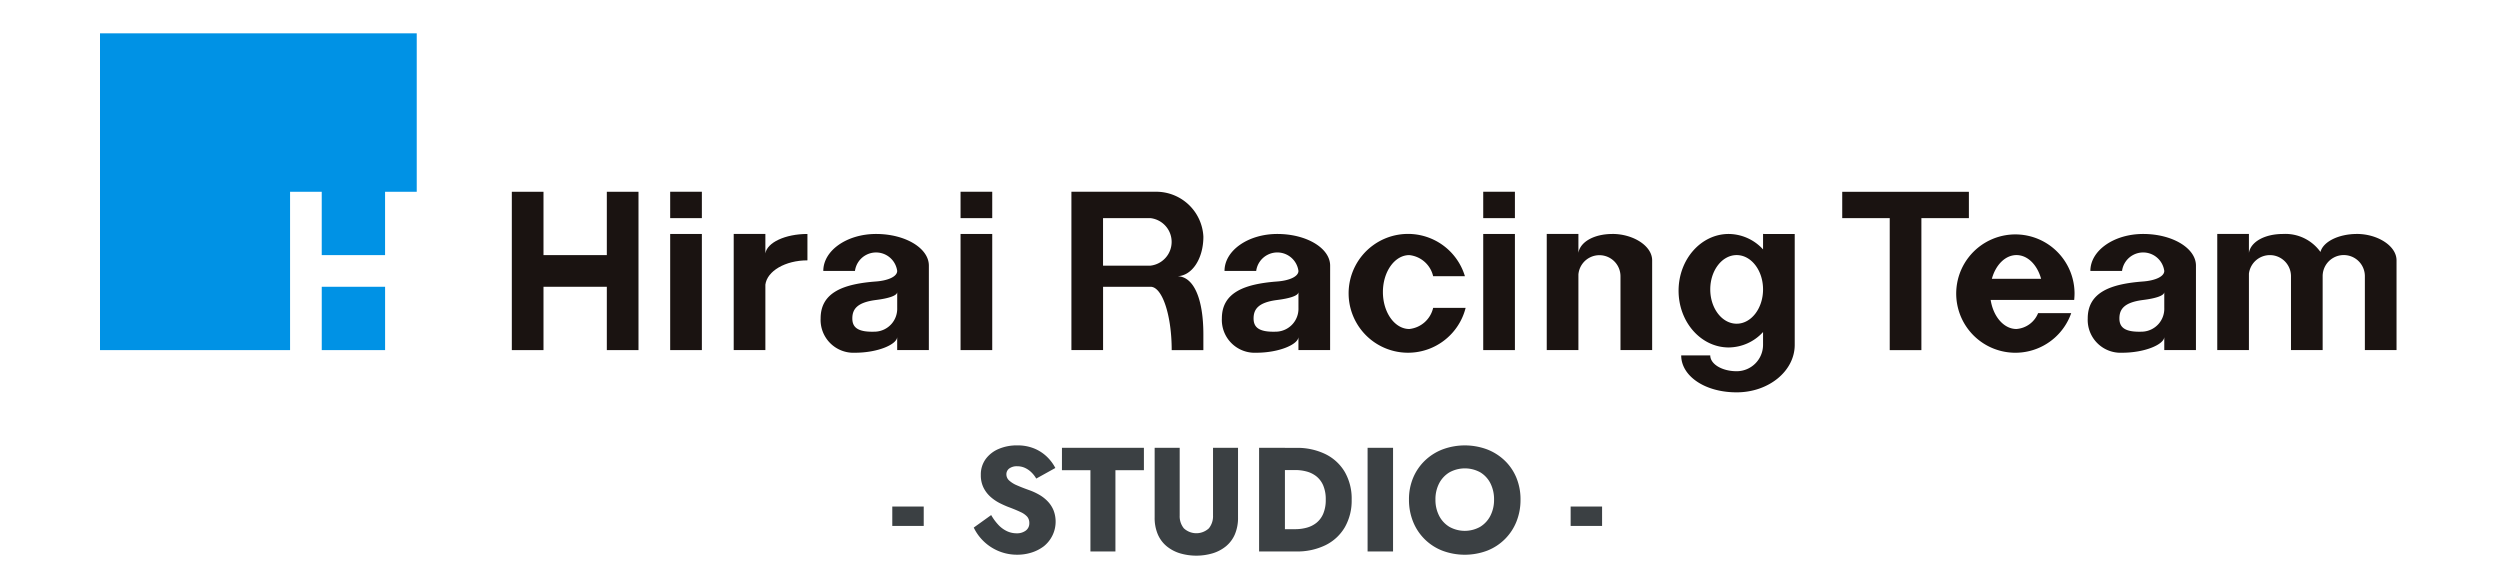
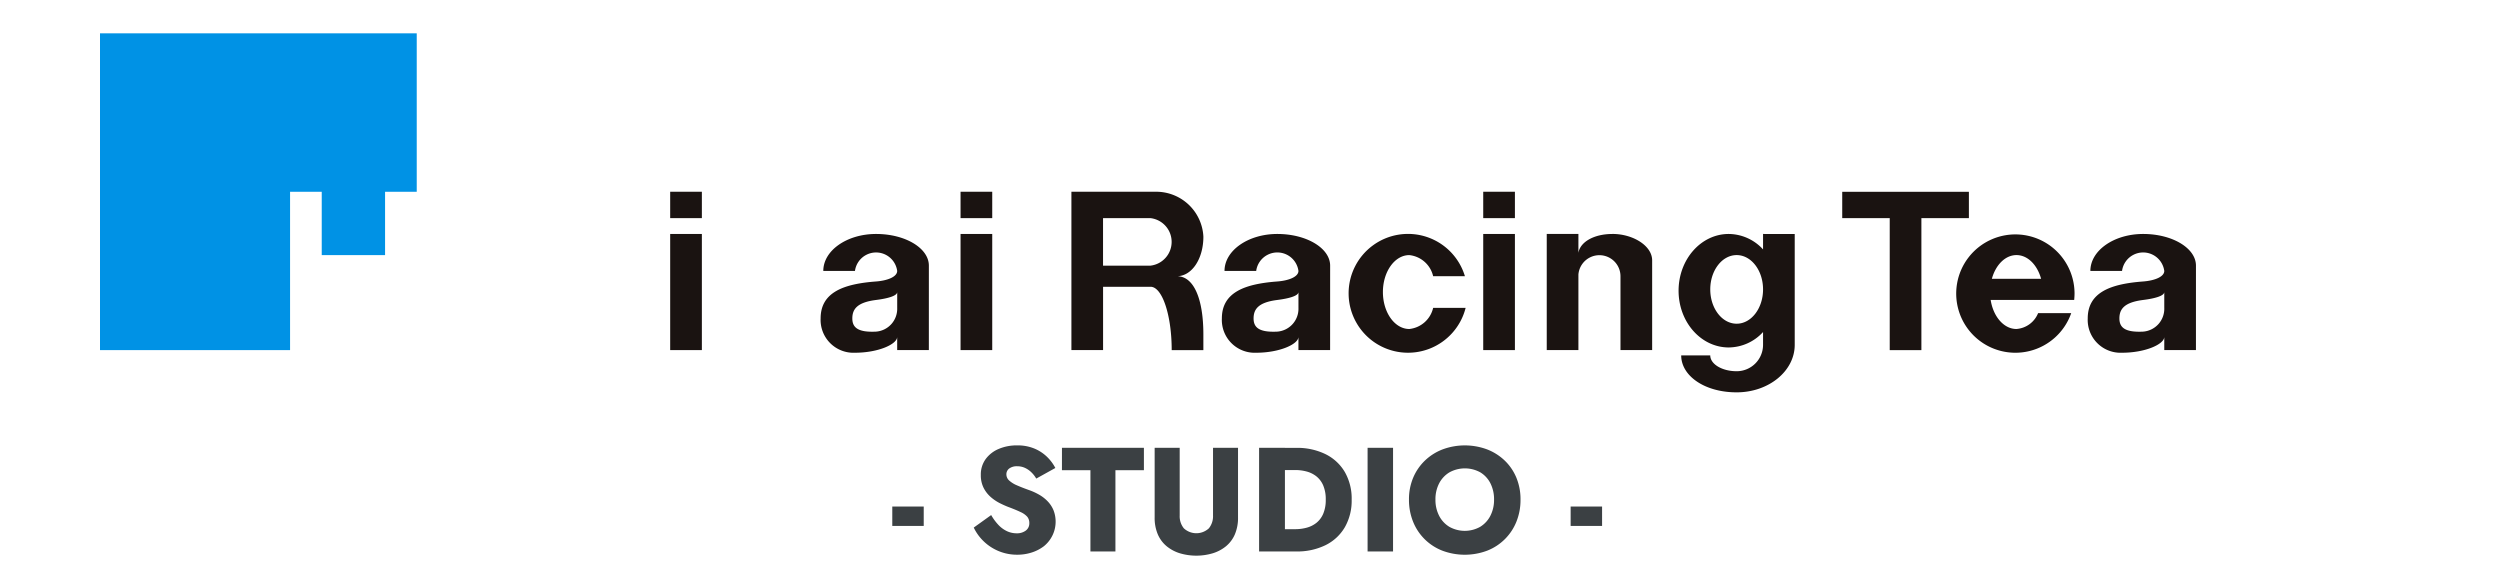
<svg xmlns="http://www.w3.org/2000/svg" width="300" height="70" viewBox="0 0 300 70">
  <defs>
    <clipPath id="clip-path">
      <rect id="長方形_3648" data-name="長方形 3648" width="275.59" height="43.081" fill="none" />
    </clipPath>
  </defs>
  <g id="logo" transform="translate(-20 -15)">
    <rect id="長方形_3758" data-name="長方形 3758" width="300" height="70" transform="translate(20 15)" fill="none" />
    <g id="グループ_186" data-name="グループ 186" transform="translate(3 -5)">
      <g id="グループ_185" data-name="グループ 185" transform="translate(29 24)">
        <path id="パス_202" data-name="パス 202" d="M0,0V38.013H22.808v-19h3.8v7.6h7.6v-7.6h3.8V0Z" transform="translate(0 0)" fill="#0092e5" />
-         <rect id="長方形_3641" data-name="長方形 3641" width="7.601" height="7.6" transform="translate(26.61 30.413)" fill="#0092e5" />
        <g id="グループ_180" data-name="グループ 180" clip-path="url(#clip-path)">
          <path id="パス_203" data-name="パス 203" d="M257.824,48.637a3.289,3.289,0,0,1-2.86,2.533c-1.751,0-3.168-1.986-3.168-4.434s1.417-4.434,3.168-4.434a3.289,3.289,0,0,1,2.86,2.533h3.813a7.129,7.129,0,1,0,.085,3.8Z" transform="translate(-97.847 -15.69)" fill="#1a1311" />
-           <path id="パス_204" data-name="パス 204" d="M93.02,31.4V39h-7.6V31.4h-3.8V50.4h3.8V42.8h7.6v7.6h3.8v-19Z" transform="translate(-32.201 -12.387)" fill="#1a1311" />
          <rect id="長方形_3642" data-name="長方形 3642" width="3.802" height="3.167" transform="translate(68.422 19.009)" fill="#1a1311" />
          <rect id="長方形_3643" data-name="長方形 3643" width="3.802" height="13.936" transform="translate(68.422 24.076)" fill="#1a1311" />
          <rect id="長方形_3644" data-name="長方形 3644" width="3.802" height="3.167" transform="translate(103.266 19.009)" fill="#1a1311" />
          <rect id="長方形_3645" data-name="長方形 3645" width="3.802" height="13.936" transform="translate(103.266 24.076)" fill="#1a1311" />
          <rect id="長方形_3646" data-name="長方形 3646" width="3.802" height="3.167" transform="translate(165.987 19.009)" fill="#1a1311" />
          <rect id="長方形_3647" data-name="長方形 3647" width="3.802" height="13.936" transform="translate(165.987 24.076)" fill="#1a1311" />
-           <path id="パス_205" data-name="パス 205" d="M129.4,42.1V39.766h-3.8V53.7h3.8V45.848c.207-1.629,2.385-2.915,5.047-2.915V39.766c-2.662,0-4.84,1.027-5.047,2.332" transform="translate(-49.555 -15.69)" fill="#1a1311" />
          <path id="パス_206" data-name="パス 206" d="M155.818,43.566c0-2.1-2.835-3.8-6.333-3.8s-6.335,1.985-6.335,4.434h3.8a2.556,2.556,0,0,1,5.066,0v0c0,.7-1.139,1.16-2.533,1.267-3.83.286-6.654,1.264-6.654,4.432a3.942,3.942,0,0,0,4.121,4.119c2.8,0,5.065-1.026,5.066-1.9V53.7h3.8Zm-6.333,7.919c-2.224.11-2.852-.52-2.852-1.584,0-1.128.595-1.931,2.852-2.216,1.388-.174,2.533-.49,2.533-.949v1.9a2.749,2.749,0,0,1-2.533,2.848" transform="translate(-56.354 -15.69)" fill="#1a1311" />
          <path id="パス_207" data-name="パス 207" d="M235.348,43.566c0-2.1-2.837-3.8-6.337-3.8s-6.337,1.985-6.337,4.434h3.8a2.558,2.558,0,0,1,5.07,0v0c0,.7-1.139,1.16-2.535,1.267-3.83.286-6.654,1.264-6.654,4.432a3.94,3.94,0,0,0,4.119,4.119c2.8,0,5.066-1.026,5.07-1.9V53.7h3.8Zm-6.337,7.919c-2.224.11-2.85-.52-2.85-1.584,0-1.128.593-1.931,2.85-2.216,1.388-.174,2.533-.49,2.535-.949v1.9a2.752,2.752,0,0,1-2.535,2.848" transform="translate(-87.731 -15.69)" fill="#1a1311" />
-           <path id="パス_208" data-name="パス 208" d="M406.955,43.566c0-2.1-2.835-3.8-6.335-3.8s-6.335,1.985-6.335,4.434h3.8a2.557,2.557,0,0,1,5.068,0v0c0,.7-1.138,1.16-2.533,1.267-3.83.286-6.652,1.264-6.652,4.432a3.94,3.94,0,0,0,4.117,4.119c2.8,0,5.066-1.026,5.068-1.9V53.7h3.8Zm-6.335,7.919c-2.223.11-2.852-.52-2.852-1.584,0-1.128.593-1.931,2.852-2.216,1.388-.174,2.533-.49,2.533-.949v1.9a2.749,2.749,0,0,1-2.533,2.848" transform="translate(-155.44 -15.69)" fill="#1a1311" />
-           <path id="パス_209" data-name="パス 209" d="M436.405,39.766c-2.226,0-4.064.938-4.381,2.161a5.173,5.173,0,0,0-4.485-2.161c-2.294,0-3.9.994-4.1,2.271V39.766h-3.8V53.7h3.8V44.527a2.533,2.533,0,0,1,5.047.308V53.7h3.8v-8.87a2.533,2.533,0,0,1,5.066,0V53.7h3.8l0-10.769c0-1.749-2.3-3.167-4.753-3.167" transform="translate(-165.568 -15.69)" fill="#1a1311" />
+           <path id="パス_208" data-name="パス 208" d="M406.955,43.566c0-2.1-2.835-3.8-6.335-3.8s-6.335,1.985-6.335,4.434h3.8a2.557,2.557,0,0,1,5.068,0c0,.7-1.138,1.16-2.533,1.267-3.83.286-6.652,1.264-6.652,4.432a3.94,3.94,0,0,0,4.117,4.119c2.8,0,5.066-1.026,5.068-1.9V53.7h3.8Zm-6.335,7.919c-2.223.11-2.852-.52-2.852-1.584,0-1.128.593-1.931,2.852-2.216,1.388-.174,2.533-.49,2.533-.949v1.9a2.749,2.749,0,0,1-2.533,2.848" transform="translate(-155.44 -15.69)" fill="#1a1311" />
          <path id="パス_210" data-name="パス 210" d="M294.644,39.766c-2.294,0-3.9.995-4.1,2.271V39.766h-3.8V53.7h3.8V44.629a2.529,2.529,0,0,1,5.049.205V53.7h3.8l0-10.769c0-1.749-2.3-3.167-4.753-3.167" transform="translate(-113.135 -15.69)" fill="#1a1311" />
          <path id="パス_211" data-name="パス 211" d="M345.307,31.4v3.167h5.7V50.4h3.8V34.563h5.7V31.4Z" transform="translate(-136.24 -12.387)" fill="#1a1311" />
          <path id="パス_212" data-name="パス 212" d="M205.2,41.532h0c1.751,0,3.17-2.036,3.17-4.751a5.669,5.669,0,0,0-5.7-5.385H192.533v19h3.8V42.8h5.7c1.4,0,2.535,3.4,2.535,7.6h3.8V48.5c0-4.119-1.088-6.969-3.17-6.969m-8.869-1.267v-5.7h5.7a2.87,2.87,0,0,1,0,5.7l0,0Z" transform="translate(-75.964 -12.387)" fill="#1a1311" />
          <path id="パス_213" data-name="パス 213" d="M323.01,39.766v1.853a5.639,5.639,0,0,0-4.119-1.853c-3.325,0-6.018,3.05-6.018,6.812s2.693,6.807,6.018,6.807a5.644,5.644,0,0,0,4.119-1.851v1.534a3.169,3.169,0,0,1-3.168,3.169c-1.751,0-3.167-.852-3.167-1.9h-3.487c0,2.45,2.805,4.434,6.654,4.434s6.969-2.554,6.969-5.7v-13.3Zm-3.168,10.769c-1.751,0-3.167-1.842-3.167-4.117s1.416-4.117,3.167-4.117,3.168,1.842,3.168,4.117-1.419,4.117-3.168,4.117" transform="translate(-123.444 -15.69)" fill="#1a1311" />
          <path id="パス_214" data-name="パス 214" d="M382.224,47.685a7.78,7.78,0,0,0,.044-.792,7.1,7.1,0,1,0-.4,2.376h-3.974a3.039,3.039,0,0,1-2.6,1.9c-1.515,0-2.78-1.492-3.091-3.484ZM375.3,42.3c1.352,0,2.5,1.185,2.956,2.85h-5.911c.456-1.665,1.606-2.85,2.955-2.85" transform="translate(-145.323 -15.69)" fill="#1a1311" />
        </g>
      </g>
      <path id="パス_217" data-name="パス 217" d="M74.933,14.639h3.773V12.313H74.933ZM86.8,13.333l-2.091,1.5a5.641,5.641,0,0,0,1.184,1.641,5.746,5.746,0,0,0,4.051,1.617,5.612,5.612,0,0,0,1.7-.26,4.814,4.814,0,0,0,1.474-.755,3.791,3.791,0,0,0,1.171-4.3,3.425,3.425,0,0,0-.684-1.065,4.5,4.5,0,0,0-1.01-.8,7.305,7.305,0,0,0-1.224-.567q-.863-.307-1.477-.578a3.267,3.267,0,0,1-.941-.585.993.993,0,0,1-.327-.741.853.853,0,0,1,.335-.69,1.505,1.505,0,0,1,.972-.273,2.17,2.17,0,0,1,.9.185,2.76,2.76,0,0,1,.762.513,3.45,3.45,0,0,1,.614.779L94.5,7.683a5.167,5.167,0,0,0-.929-1.269,4.865,4.865,0,0,0-1.514-1.032,5.24,5.24,0,0,0-2.165-.41,5.472,5.472,0,0,0-2.185.423,3.719,3.719,0,0,0-1.566,1.217,3.132,3.132,0,0,0-.583,1.906,3.34,3.34,0,0,0,.34,1.56,3.682,3.682,0,0,0,.86,1.1,5.253,5.253,0,0,0,1.095.735q.574.285,1.025.456.9.337,1.446.6a2.383,2.383,0,0,1,.8.56,1.15,1.15,0,0,1,.253.769,1.067,1.067,0,0,1-.427.9,1.755,1.755,0,0,1-1.091.324,2.73,2.73,0,0,1-1.183-.265,3.392,3.392,0,0,1-1.024-.761A6.177,6.177,0,0,1,86.8,13.333Zm8.492-5.382h3.418V17.7h3V7.951h3.418V5.261H95.294Zm11.125-2.69V13.61a5.026,5.026,0,0,0,.381,2.042,3.792,3.792,0,0,0,1.068,1.427,4.656,4.656,0,0,0,1.595.844,6.945,6.945,0,0,0,3.912,0,4.657,4.657,0,0,0,1.6-.844,3.791,3.791,0,0,0,1.068-1.427,5.027,5.027,0,0,0,.381-2.042V5.261h-3v8.128a2.292,2.292,0,0,1-.5,1.536,2.208,2.208,0,0,1-3,0,2.292,2.292,0,0,1-.5-1.536V5.261Zm12.533,0V17.7h3.1V5.261ZM123.4,17.7a7.71,7.71,0,0,0,3.53-.76,5.492,5.492,0,0,0,2.313-2.154,6.426,6.426,0,0,0,.816-3.3,6.419,6.419,0,0,0-.816-3.309,5.5,5.5,0,0,0-2.313-2.148,7.71,7.71,0,0,0-3.53-.76h-2.454V7.93h2.344a5.228,5.228,0,0,1,1.377.18,3.2,3.2,0,0,1,1.172.588,2.805,2.805,0,0,1,.81,1.091,4.213,4.213,0,0,1,.3,1.689,4.213,4.213,0,0,1-.3,1.689,2.805,2.805,0,0,1-.81,1.091,3.2,3.2,0,0,1-1.172.588,5.228,5.228,0,0,1-1.377.18h-2.344V17.7ZM131.97,5.261V17.7h3.055V5.261Zm8.143,6.217a4.131,4.131,0,0,1,.442-1.947,3.313,3.313,0,0,1,1.232-1.321,3.837,3.837,0,0,1,3.715,0,3.256,3.256,0,0,1,1.212,1.321,4.219,4.219,0,0,1,.431,1.947,4.14,4.14,0,0,1-.442,1.942,3.312,3.312,0,0,1-1.228,1.327,3.784,3.784,0,0,1-3.687,0,3.3,3.3,0,0,1-1.232-1.327A4.14,4.14,0,0,1,140.113,11.478Zm-3.177,0a6.964,6.964,0,0,0,.493,2.649,6.19,6.19,0,0,0,3.513,3.478,7.642,7.642,0,0,0,5.377,0,6.2,6.2,0,0,0,3.509-3.478,6.964,6.964,0,0,0,.493-2.649,6.765,6.765,0,0,0-.5-2.636,6.029,6.029,0,0,0-1.406-2.058,6.379,6.379,0,0,0-2.125-1.339,7.674,7.674,0,0,0-5.3,0,6.371,6.371,0,0,0-2.129,1.339,6.164,6.164,0,0,0-1.417,2.058A6.636,6.636,0,0,0,136.936,11.478Zm19.4,3.161h3.773V12.313h-3.773Z" transform="translate(49.141 68.475)" fill="#3b4043" />
    </g>
  </g>
</svg>